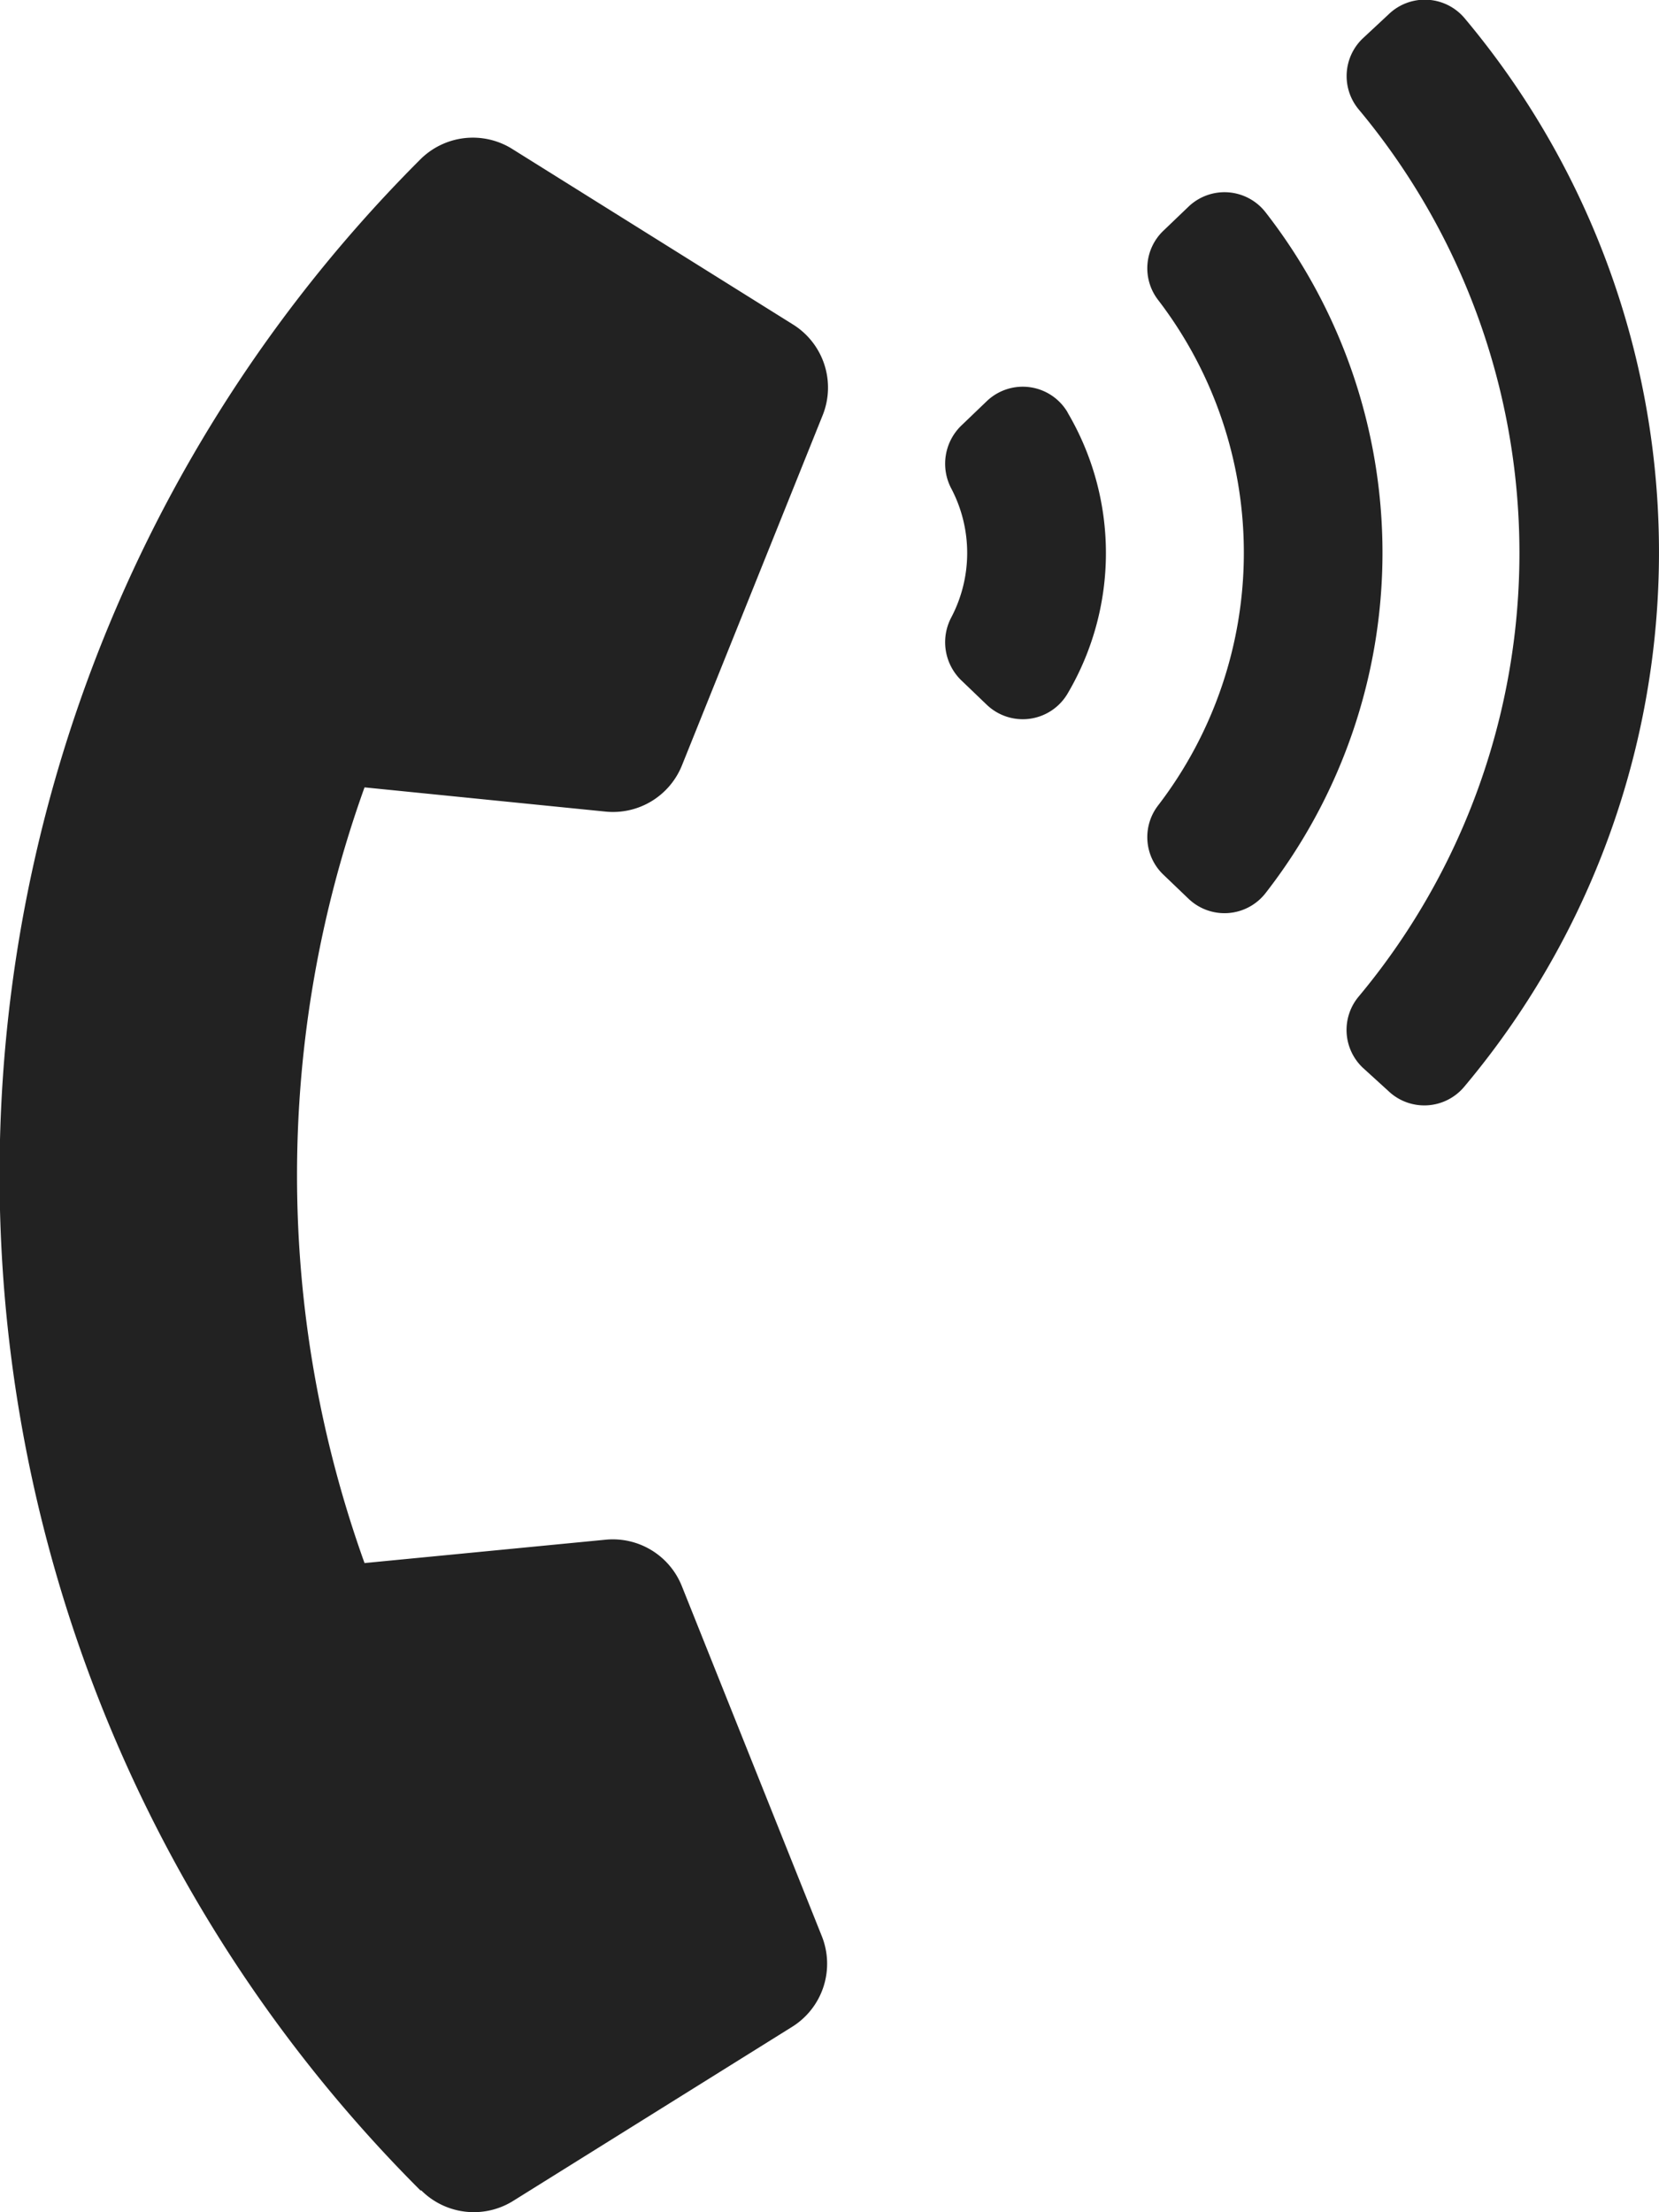
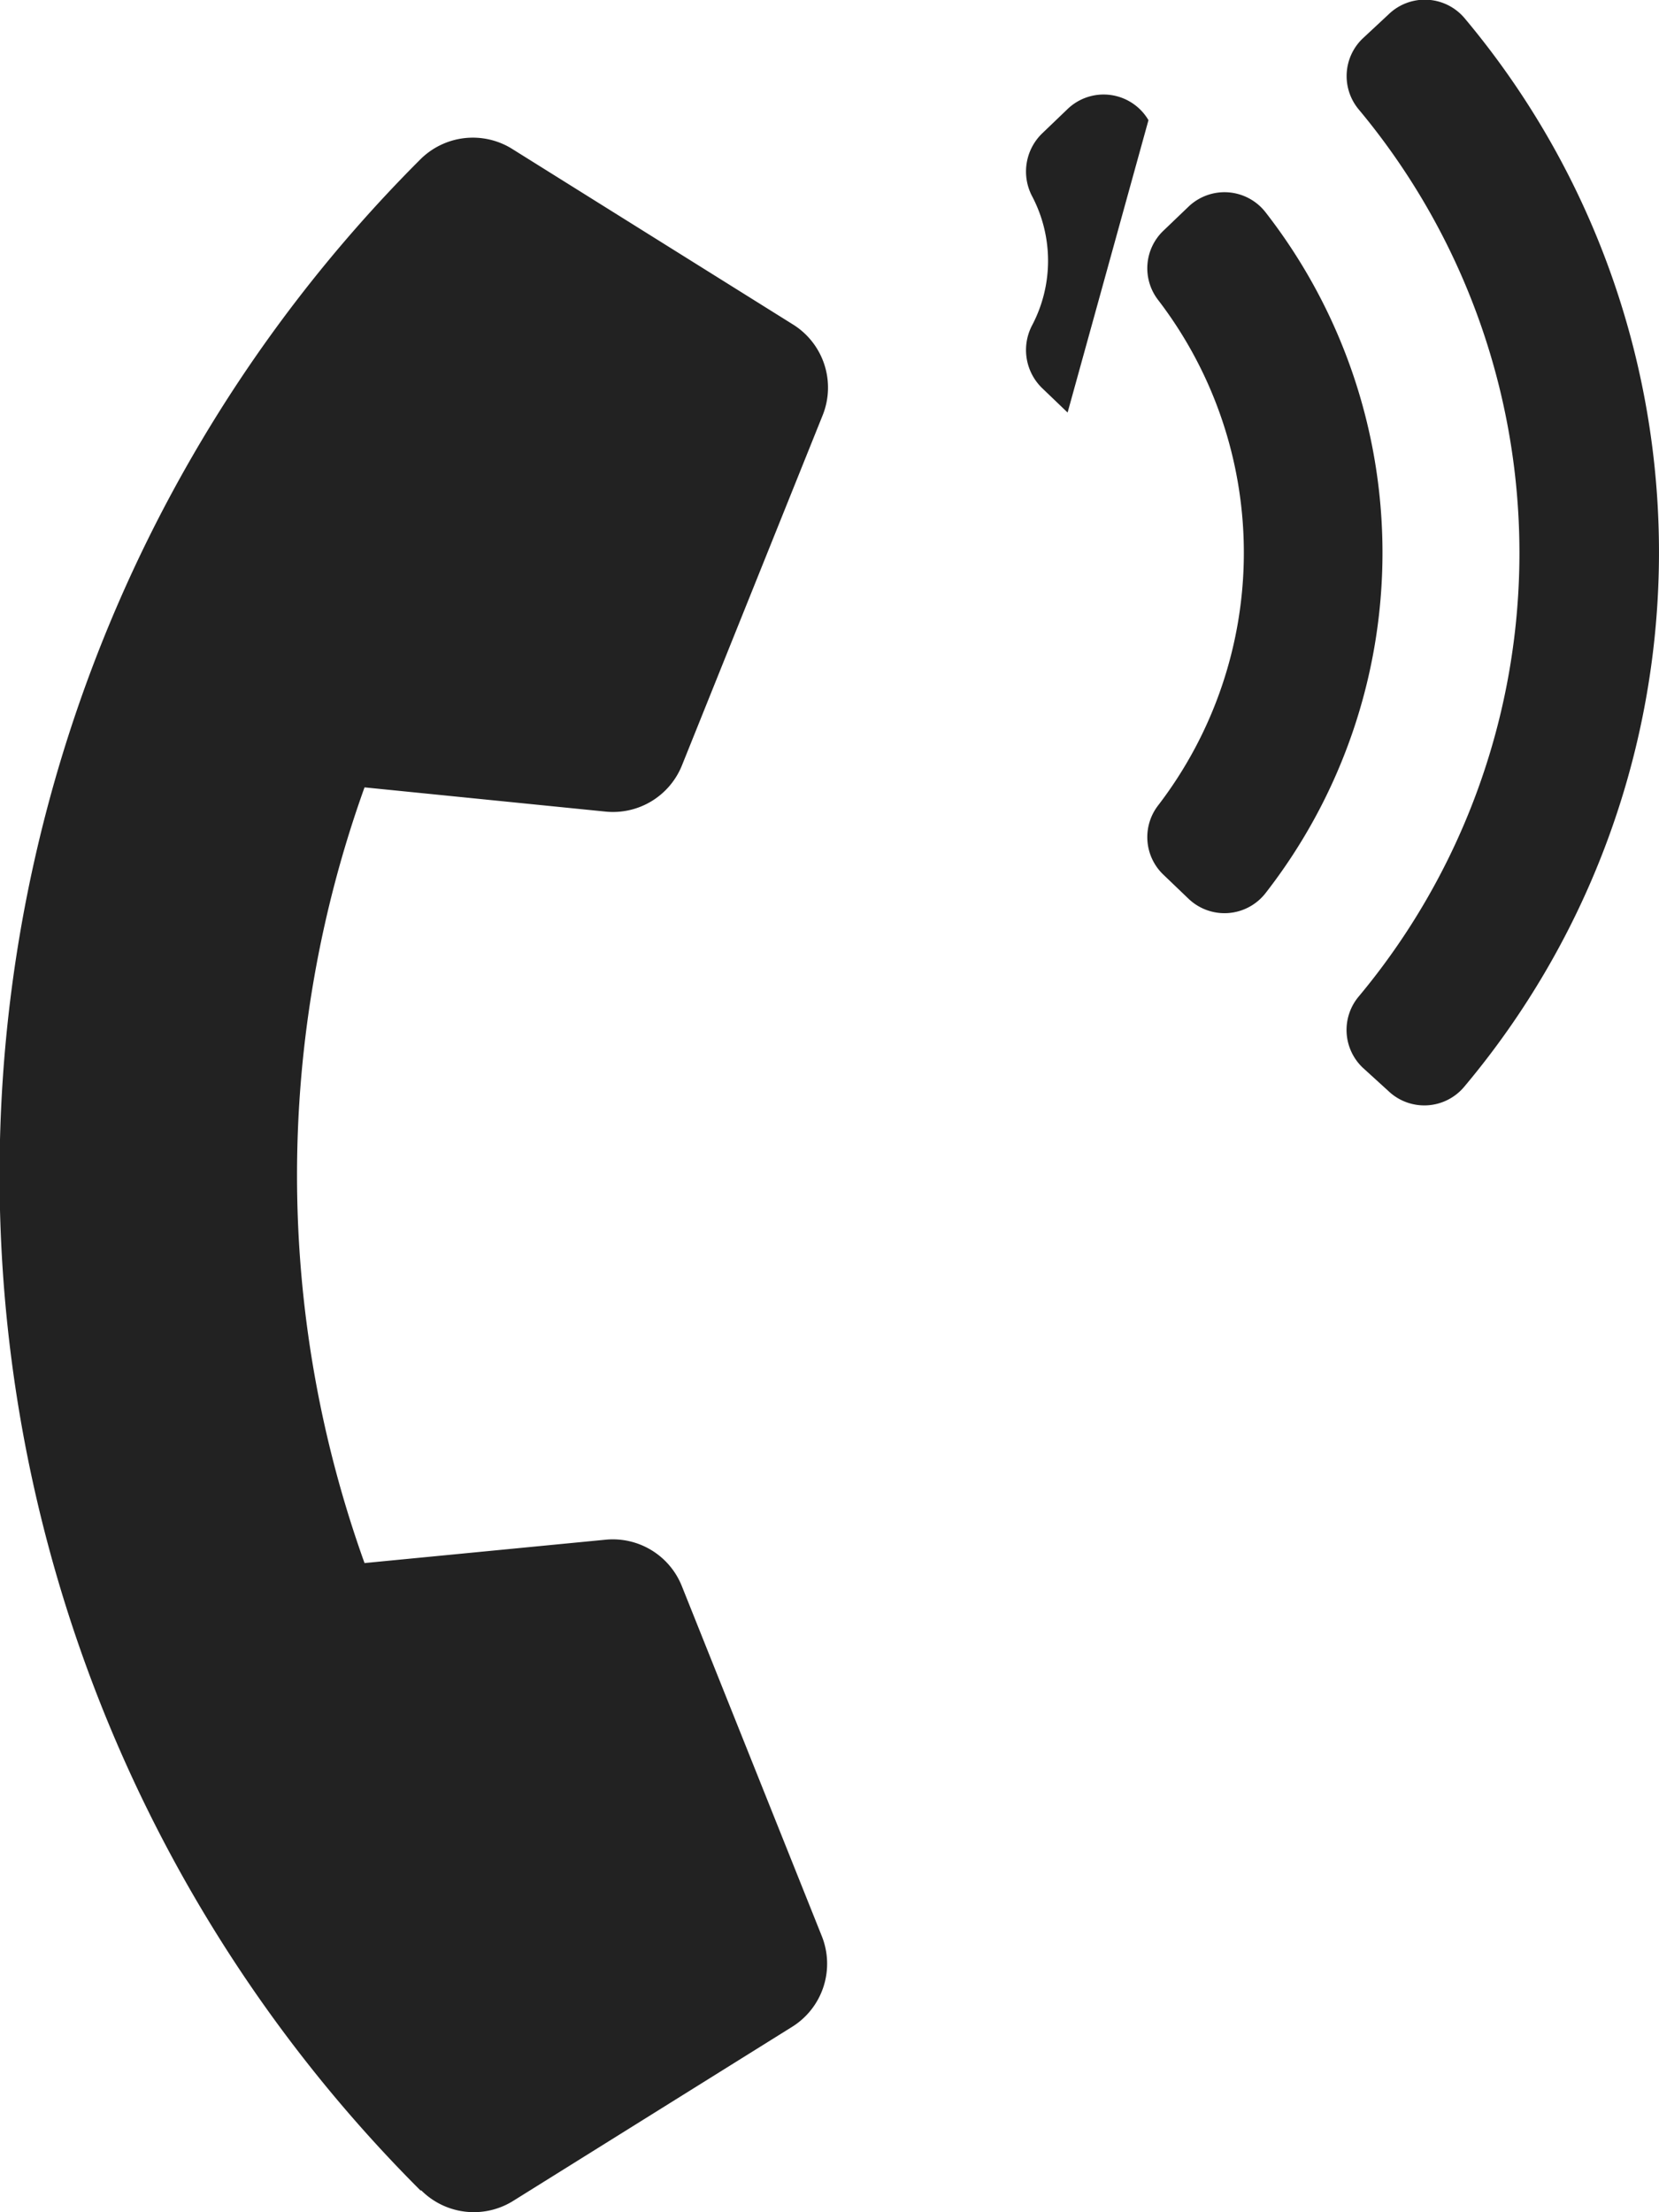
<svg xmlns="http://www.w3.org/2000/svg" width="9.375" height="12.5" viewBox="0 0 9.375 12.5">
-   <path d="M2.376 12.377A8.112 8.112 0 012.376.9.42.42 0 012.9.845l1.582.989a.42.42 0 01.167.512l-.795 1.978a.42.42 0 01-.431.262L2.06 4.449a6.485 6.485 0 000 4.383L3.422 8.7a.42.42 0 01.431.262l.791 1.978a.42.42 0 01-.167.512l-1.577.984a.42.42 0 01-.519-.059zM6.033 2.331a1.564 1.564 0 010 1.588.294.294 0 01-.457.063l-.146-.14a.3.3 0 01-.055-.352.783.783 0 000-.731.3.3 0 01.055-.352l.146-.14a.294.294 0 01.457.063zM8.274.1a4.694 4.694 0 010 6.041.294.294 0 01-.429.023L7.7 6.032a.294.294 0 01-.023-.4 3.912 3.912 0 000-5.015A.294.294 0 017.7.218l.146-.136A.294.294 0 018.274.1zM7.152 1.2a3.13 3.13 0 010 3.846.294.294 0 01-.436.032l-.142-.136a.293.293 0 01-.031-.389 2.347 2.347 0 000-2.86.293.293 0 01.031-.389l.142-.136a.294.294 0 01.436.032z" fill="#222" />
+   <path d="M2.376 12.377A8.112 8.112 0 012.376.9.42.42 0 012.9.845l1.582.989a.42.42 0 01.167.512l-.795 1.978a.42.42 0 01-.431.262L2.06 4.449a6.485 6.485 0 000 4.383L3.422 8.7a.42.42 0 01.431.262l.791 1.978a.42.42 0 01-.167.512l-1.577.984a.42.42 0 01-.519-.059zM6.033 2.331l-.146-.14a.3.3 0 01-.055-.352.783.783 0 000-.731.3.3 0 01.055-.352l.146-.14a.294.294 0 01.457.063zM8.274.1a4.694 4.694 0 010 6.041.294.294 0 01-.429.023L7.7 6.032a.294.294 0 01-.023-.4 3.912 3.912 0 000-5.015A.294.294 0 017.7.218l.146-.136A.294.294 0 018.274.1zM7.152 1.2a3.13 3.13 0 010 3.846.294.294 0 01-.436.032l-.142-.136a.293.293 0 01-.031-.389 2.347 2.347 0 000-2.86.293.293 0 01.031-.389l.142-.136a.294.294 0 01.436.032z" fill="#222" />
</svg>